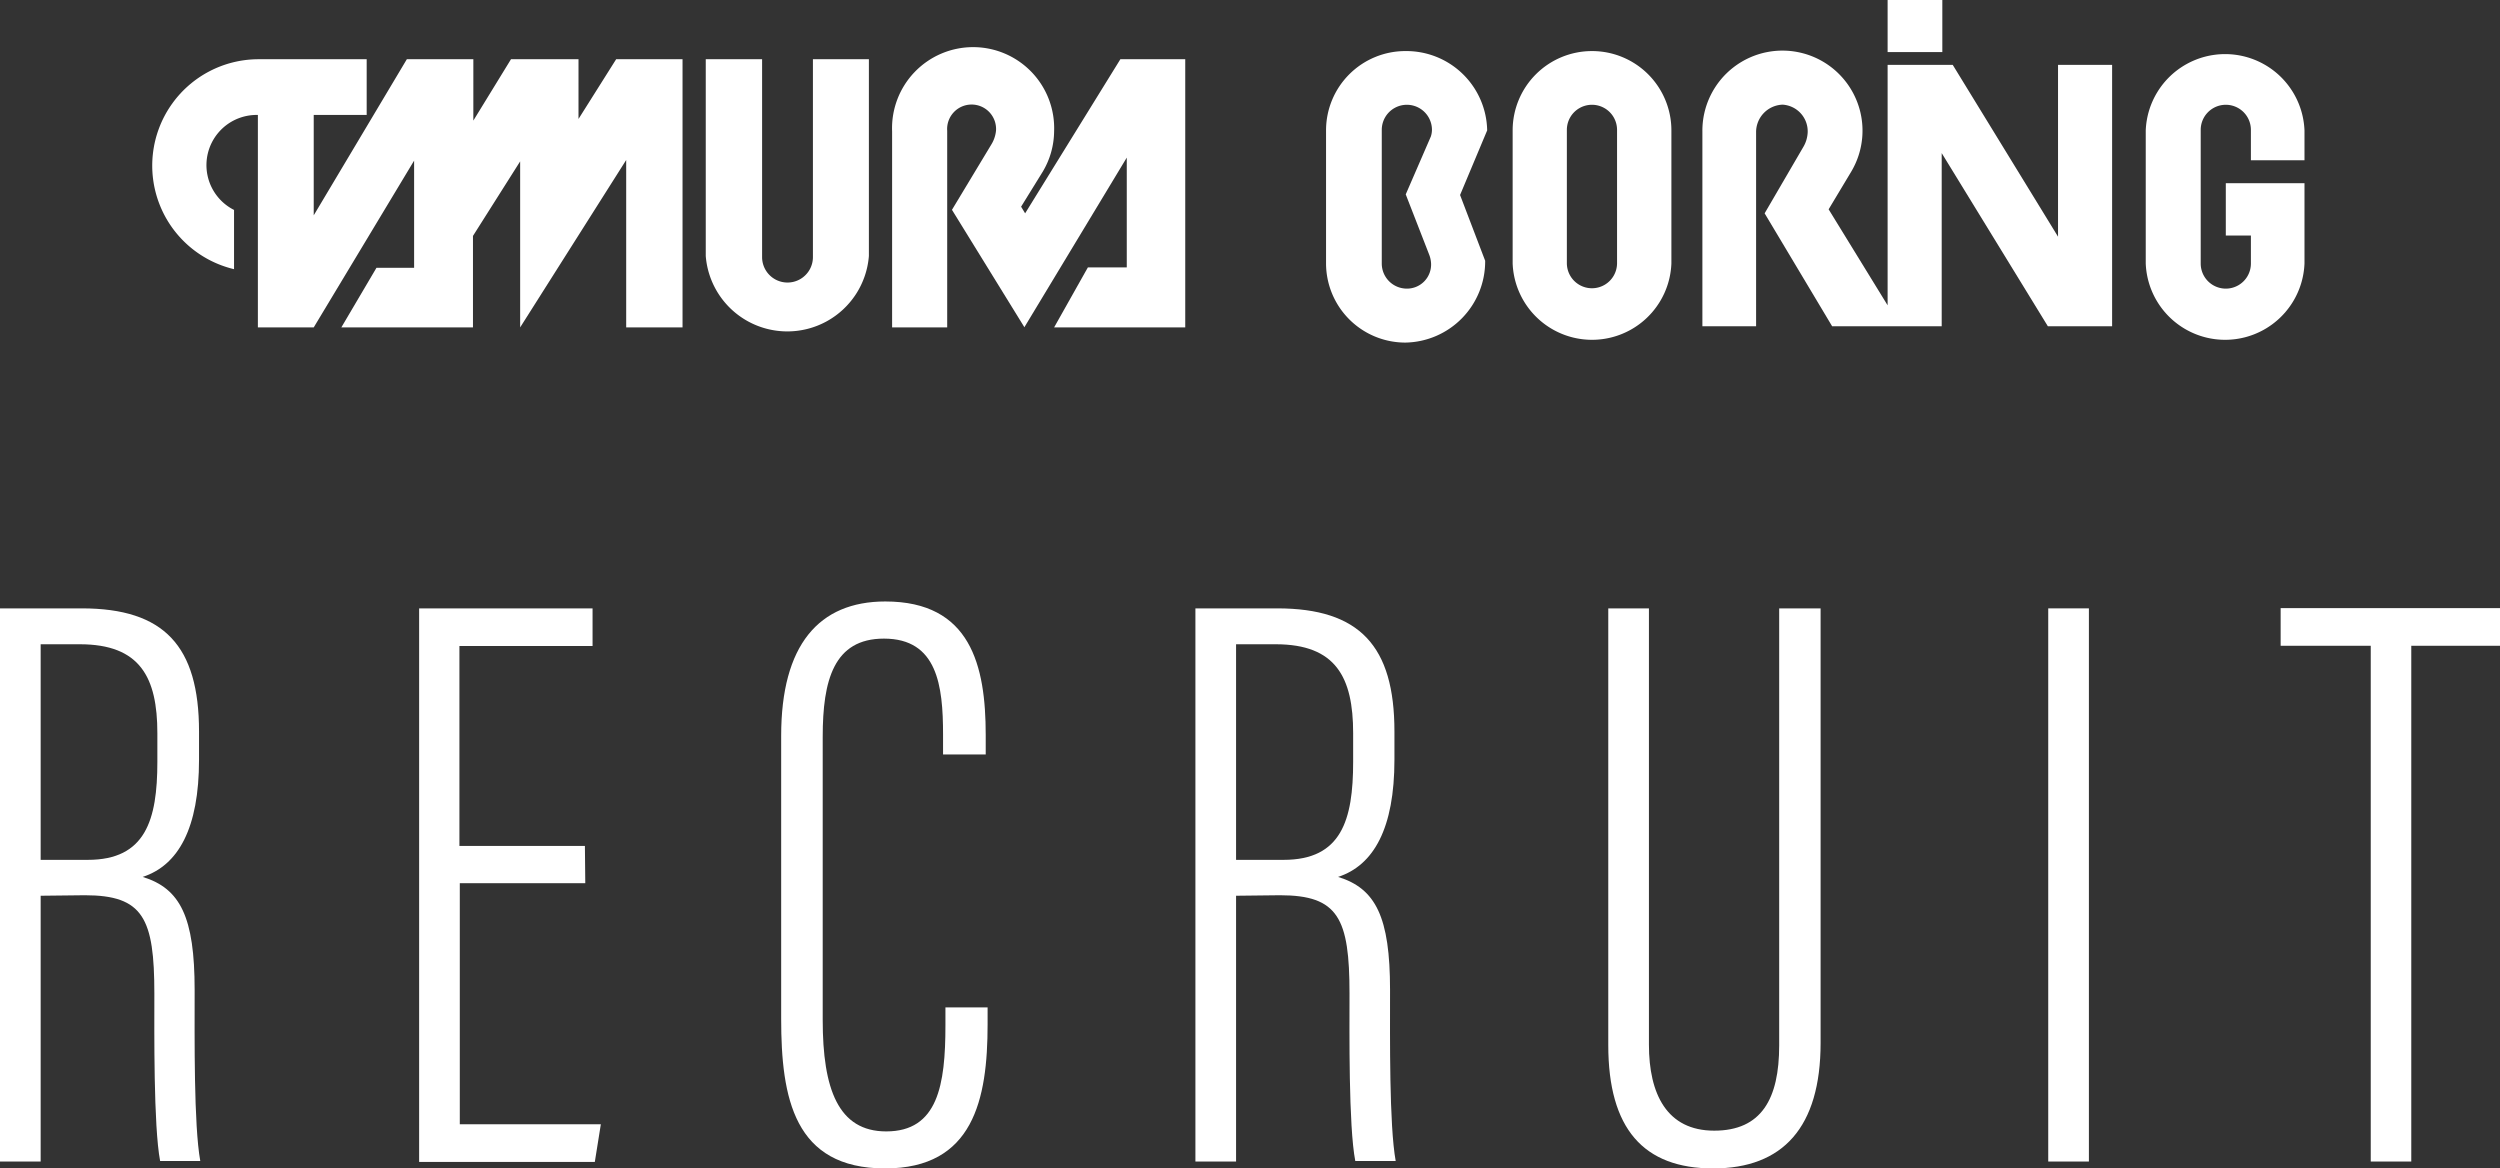
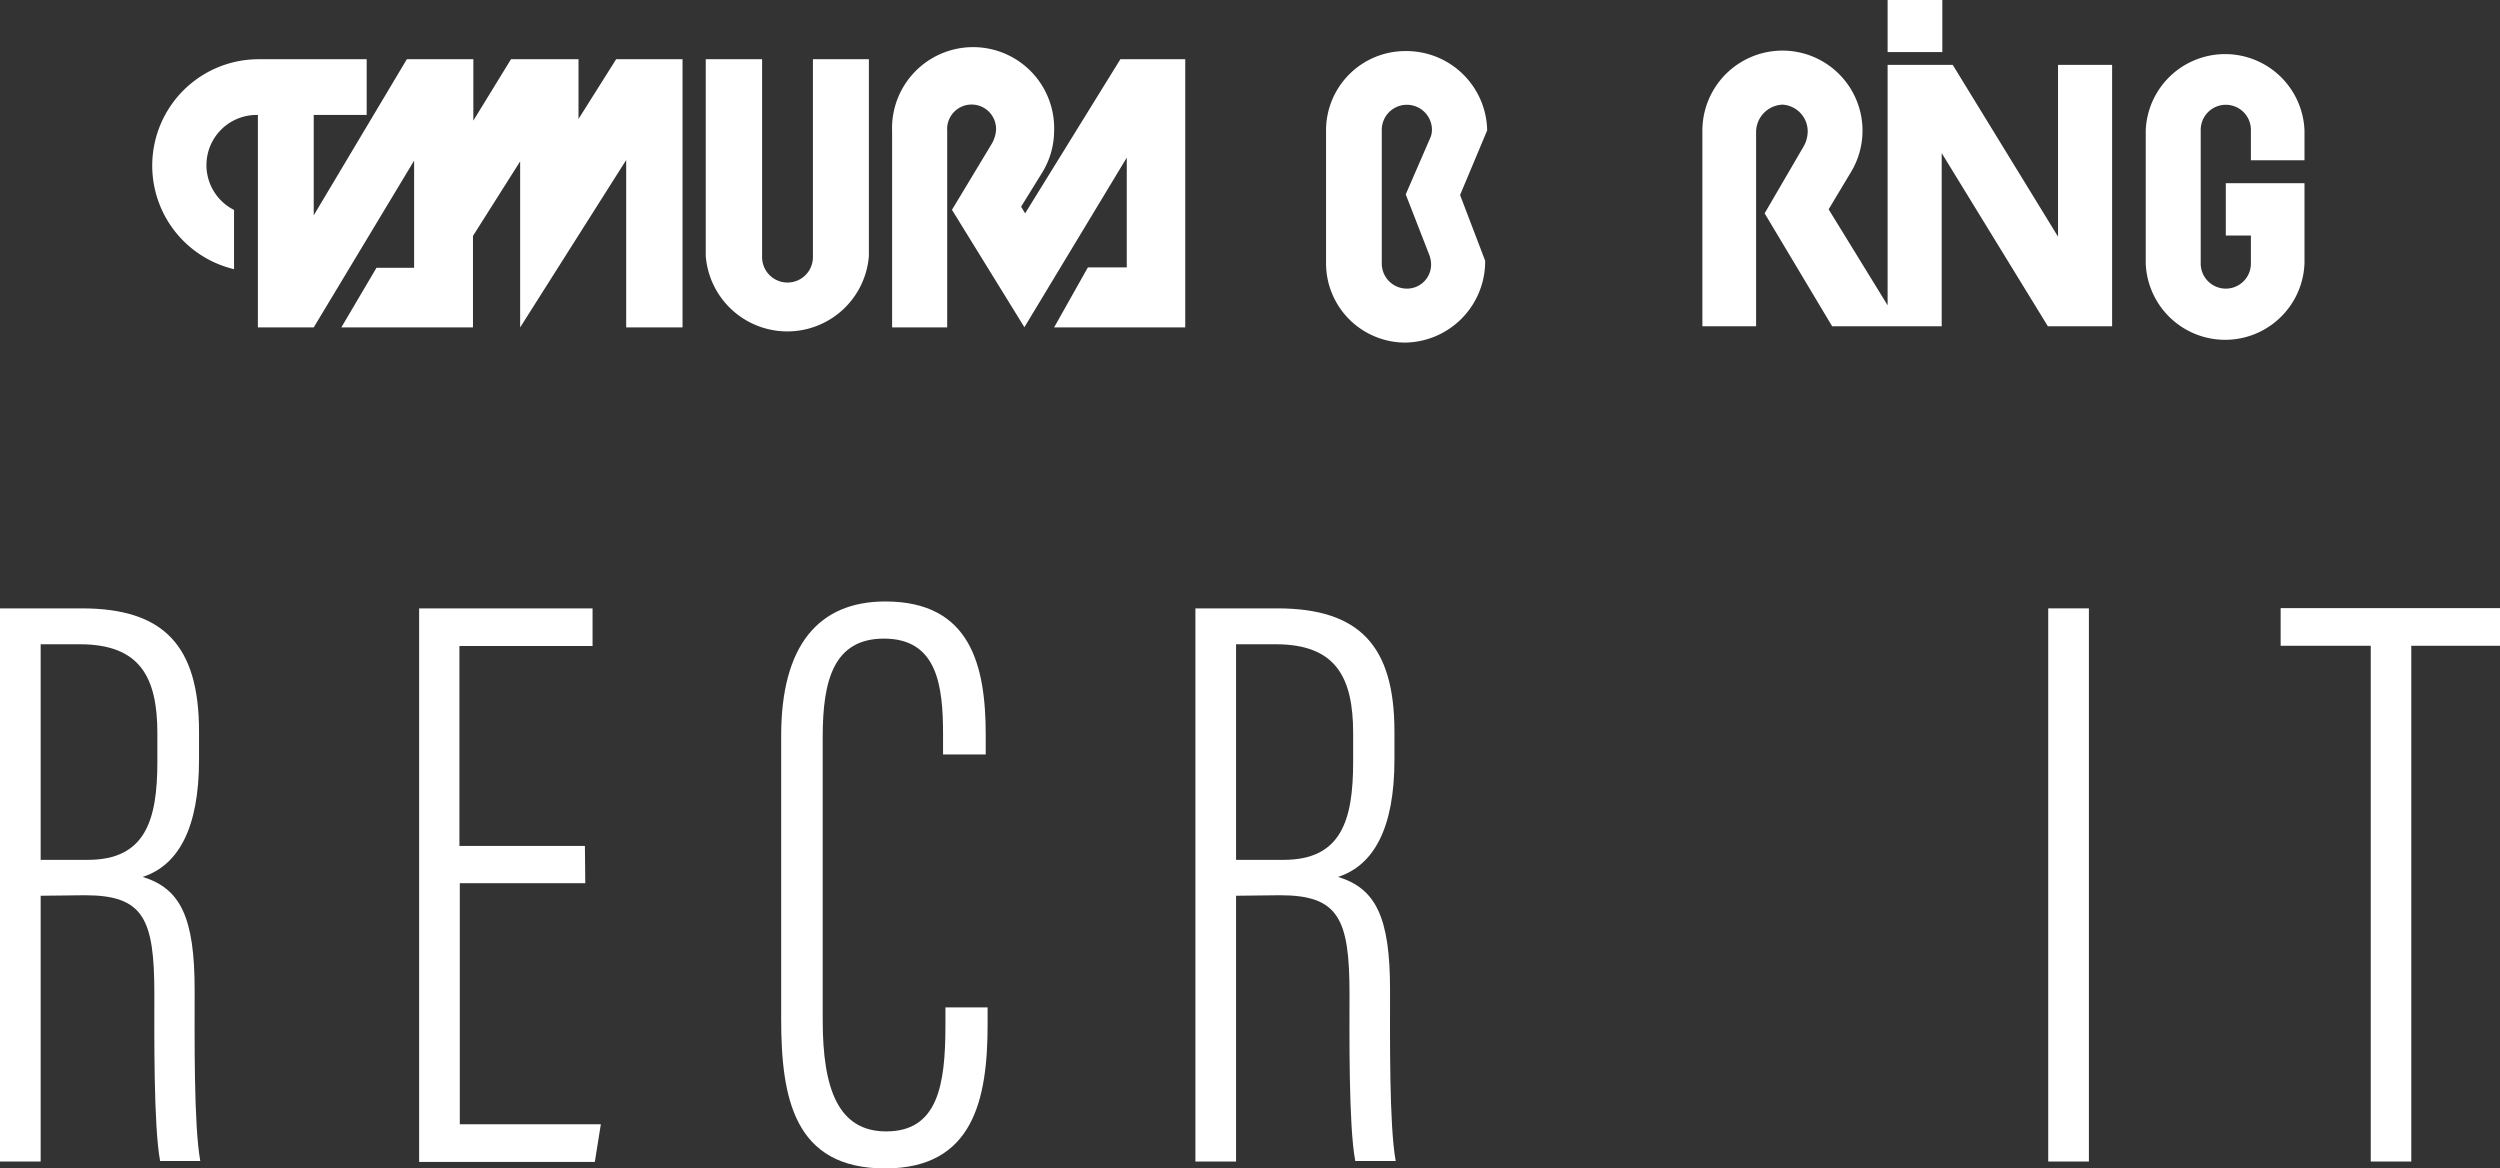
<svg xmlns="http://www.w3.org/2000/svg" viewBox="0 0 199.22 93.11">
  <rect x="0" y="0" width="199.22" height="93.11" fill="#333333" stroke="none" />
  <defs>
    <style>.cls-1{fill:#fff;}</style>
  </defs>
  <title>txt_recruit</title>
  <g id="レイヤー_2" data-name="レイヤー 2">
    <g id="レイヤー_1-2" data-name="レイヤー 1">
      <path class="cls-1" d="M3.24,71.38V92.56H0V48.48H6.52c6.56,0,9.34,3,9.34,9.81v2.25c0,5.45-1.64,8.41-4.49,9.34,3,.92,4.14,3.2,4.14,9,0,3.81-.07,10.78.45,13.64h-3.2c-.53-2.8-.46-10.33-.46-13.34,0-6-.88-7.84-5.54-7.84Zm0-2.86H7c4.59,0,5.54-3.16,5.54-7.81V58.43c0-4.45-1.37-7.09-6.18-7.09H3.24Z" />
      <path class="cls-1" d="M46.64,70.38h-10V89.59H47.88l-.48,3h-14V48.48H47.22v3H36.61V67.41h10Z" />
      <path class="cls-1" d="M78.7,80.28v1.34c0,6-1.13,11.49-8.17,11.49-7.26,0-8.28-5.62-8.28-11.92V58.63c0-7.23,3-10.7,8.3-10.7,6.8,0,8,5.1,8,10.64v1.55H75.15V58.53c0-3.88-.45-7.64-4.71-7.64-4,0-4.88,3.32-4.88,7.81V81.29c0,5.49,1.24,8.87,5.06,8.87,4.12,0,4.72-3.7,4.72-8.45V80.28Z" />
      <path class="cls-1" d="M98.5,71.38V92.56H95.26V48.48h6.52c6.57,0,9.34,3,9.34,9.81v2.25c0,5.45-1.64,8.41-4.49,9.34,3,.92,4.14,3.2,4.14,9,0,3.81-.07,10.78.45,13.64H108c-.54-2.8-.46-10.33-.46-13.34,0-6-.89-7.84-5.54-7.84Zm0-2.86h3.79c4.6,0,5.54-3.16,5.54-7.81V58.43c0-4.45-1.37-7.09-6.17-7.09H98.5Z" />
-       <path class="cls-1" d="M131.4,48.48V83.25c0,3.93,1.43,6.85,5.2,6.85s5.18-2.53,5.18-6.8V48.48h3.3V83.11c0,6.72-3,10-8.56,10s-8.36-3.17-8.36-9.83V48.48Z" />
      <path class="cls-1" d="M166.46,48.48V92.56h-3.24V48.48Z" />
      <path class="cls-1" d="M188.92,51.46h-7.18v-3h17.48v3h-7.07v41.1h-3.23Z" />
-       <path class="cls-1" d="M64.78,20.49h0a2,2,0,0,1-4.05,0h0V4.72H56.24V20.4h0a6.52,6.52,0,0,0,13,0h0V4.72H64.78Z" />
+       <path class="cls-1" d="M64.78,20.49a2,2,0,0,1-4.05,0h0V4.72H56.24V20.4h0a6.52,6.52,0,0,0,13,0h0V4.72H64.78Z" />
      <path class="cls-1" d="M49.9,4.72h-.8l-3,4.76V4.72H40.72l-3,4.89V4.72H32.42L25,17.16v-8h4.22V4.72H20.59a8.48,8.48,0,0,0-1.94,16.73V16.73a4,4,0,0,1,1.9-7.57V26.09H25L33,12.8v8.54H30l-2.8,4.75H37.69V18.8l3.76-5.94V26.09L49.9,12.75V26.09h4.49V4.72H49.9Z" />
      <path class="cls-1" d="M89.28,4.72,81.69,17l-.32-.53,1.7-2.75A6.38,6.38,0,0,0,84,10.47a6.46,6.46,0,1,0-12.91,0V26.09h4.39V10.42a1.95,1.95,0,1,1,3.89,0A2.59,2.59,0,0,1,79,11.51l-3.14,5.21,5.78,9.37V26l0,.06,8.15-13.5v8.75h-3.1L84,26.09H94.45V4.72H89.28Z" />
      <rect class="cls-1" x="150.42" width="4.36" height="4.15" />
      <path class="cls-1" d="M164,18.86,155.61,5.17h-5.19V24.33l-4.7-7.65,1.8-3a6.38,6.38,0,1,0-11.86-3.22V26h4.28V10.56a2.19,2.19,0,0,1,2.11-2.22,2.13,2.13,0,0,1,2,2.22,2.5,2.5,0,0,1-.37,1.19L140.62,17,146,26h8.73V12.2L163.19,26h5.12V5.17H164Z" />
-       <path class="cls-1" d="M126.86,4.07a6.32,6.32,0,0,0-6.32,6.32V21a6.33,6.33,0,0,0,12.65,0V10.39A6.32,6.32,0,0,0,126.86,4.07Zm2,16.9a2,2,0,0,1-4,0V10.35a2,2,0,0,1,4,0Z" />
      <path class="cls-1" d="M112,4.07a6.32,6.32,0,0,0-6.33,6.32V21A6.32,6.32,0,0,0,112,27.3a6.47,6.47,0,0,0,6.35-6.52l-2-5.24,2.16-5.15A6.44,6.44,0,0,0,112,4.07Zm1.88,16.2a2.21,2.21,0,0,1,.16.73,1.92,1.92,0,0,1-1.93,2,2,2,0,0,1-2-2V10.35a2,2,0,1,1,4,0,1.76,1.76,0,0,1-.09.53l-2,4.61Z" />
      <path class="cls-1" d="M183.64,12.77V10.39a6.33,6.33,0,0,0-12.65,0V21a6.33,6.33,0,0,0,12.65,0V14.6h-6.27v4.17h2V21a2,2,0,0,1-4,0V10.35a2,2,0,0,1,4,0v2.42Z" />
    </g>
  </g>
</svg>